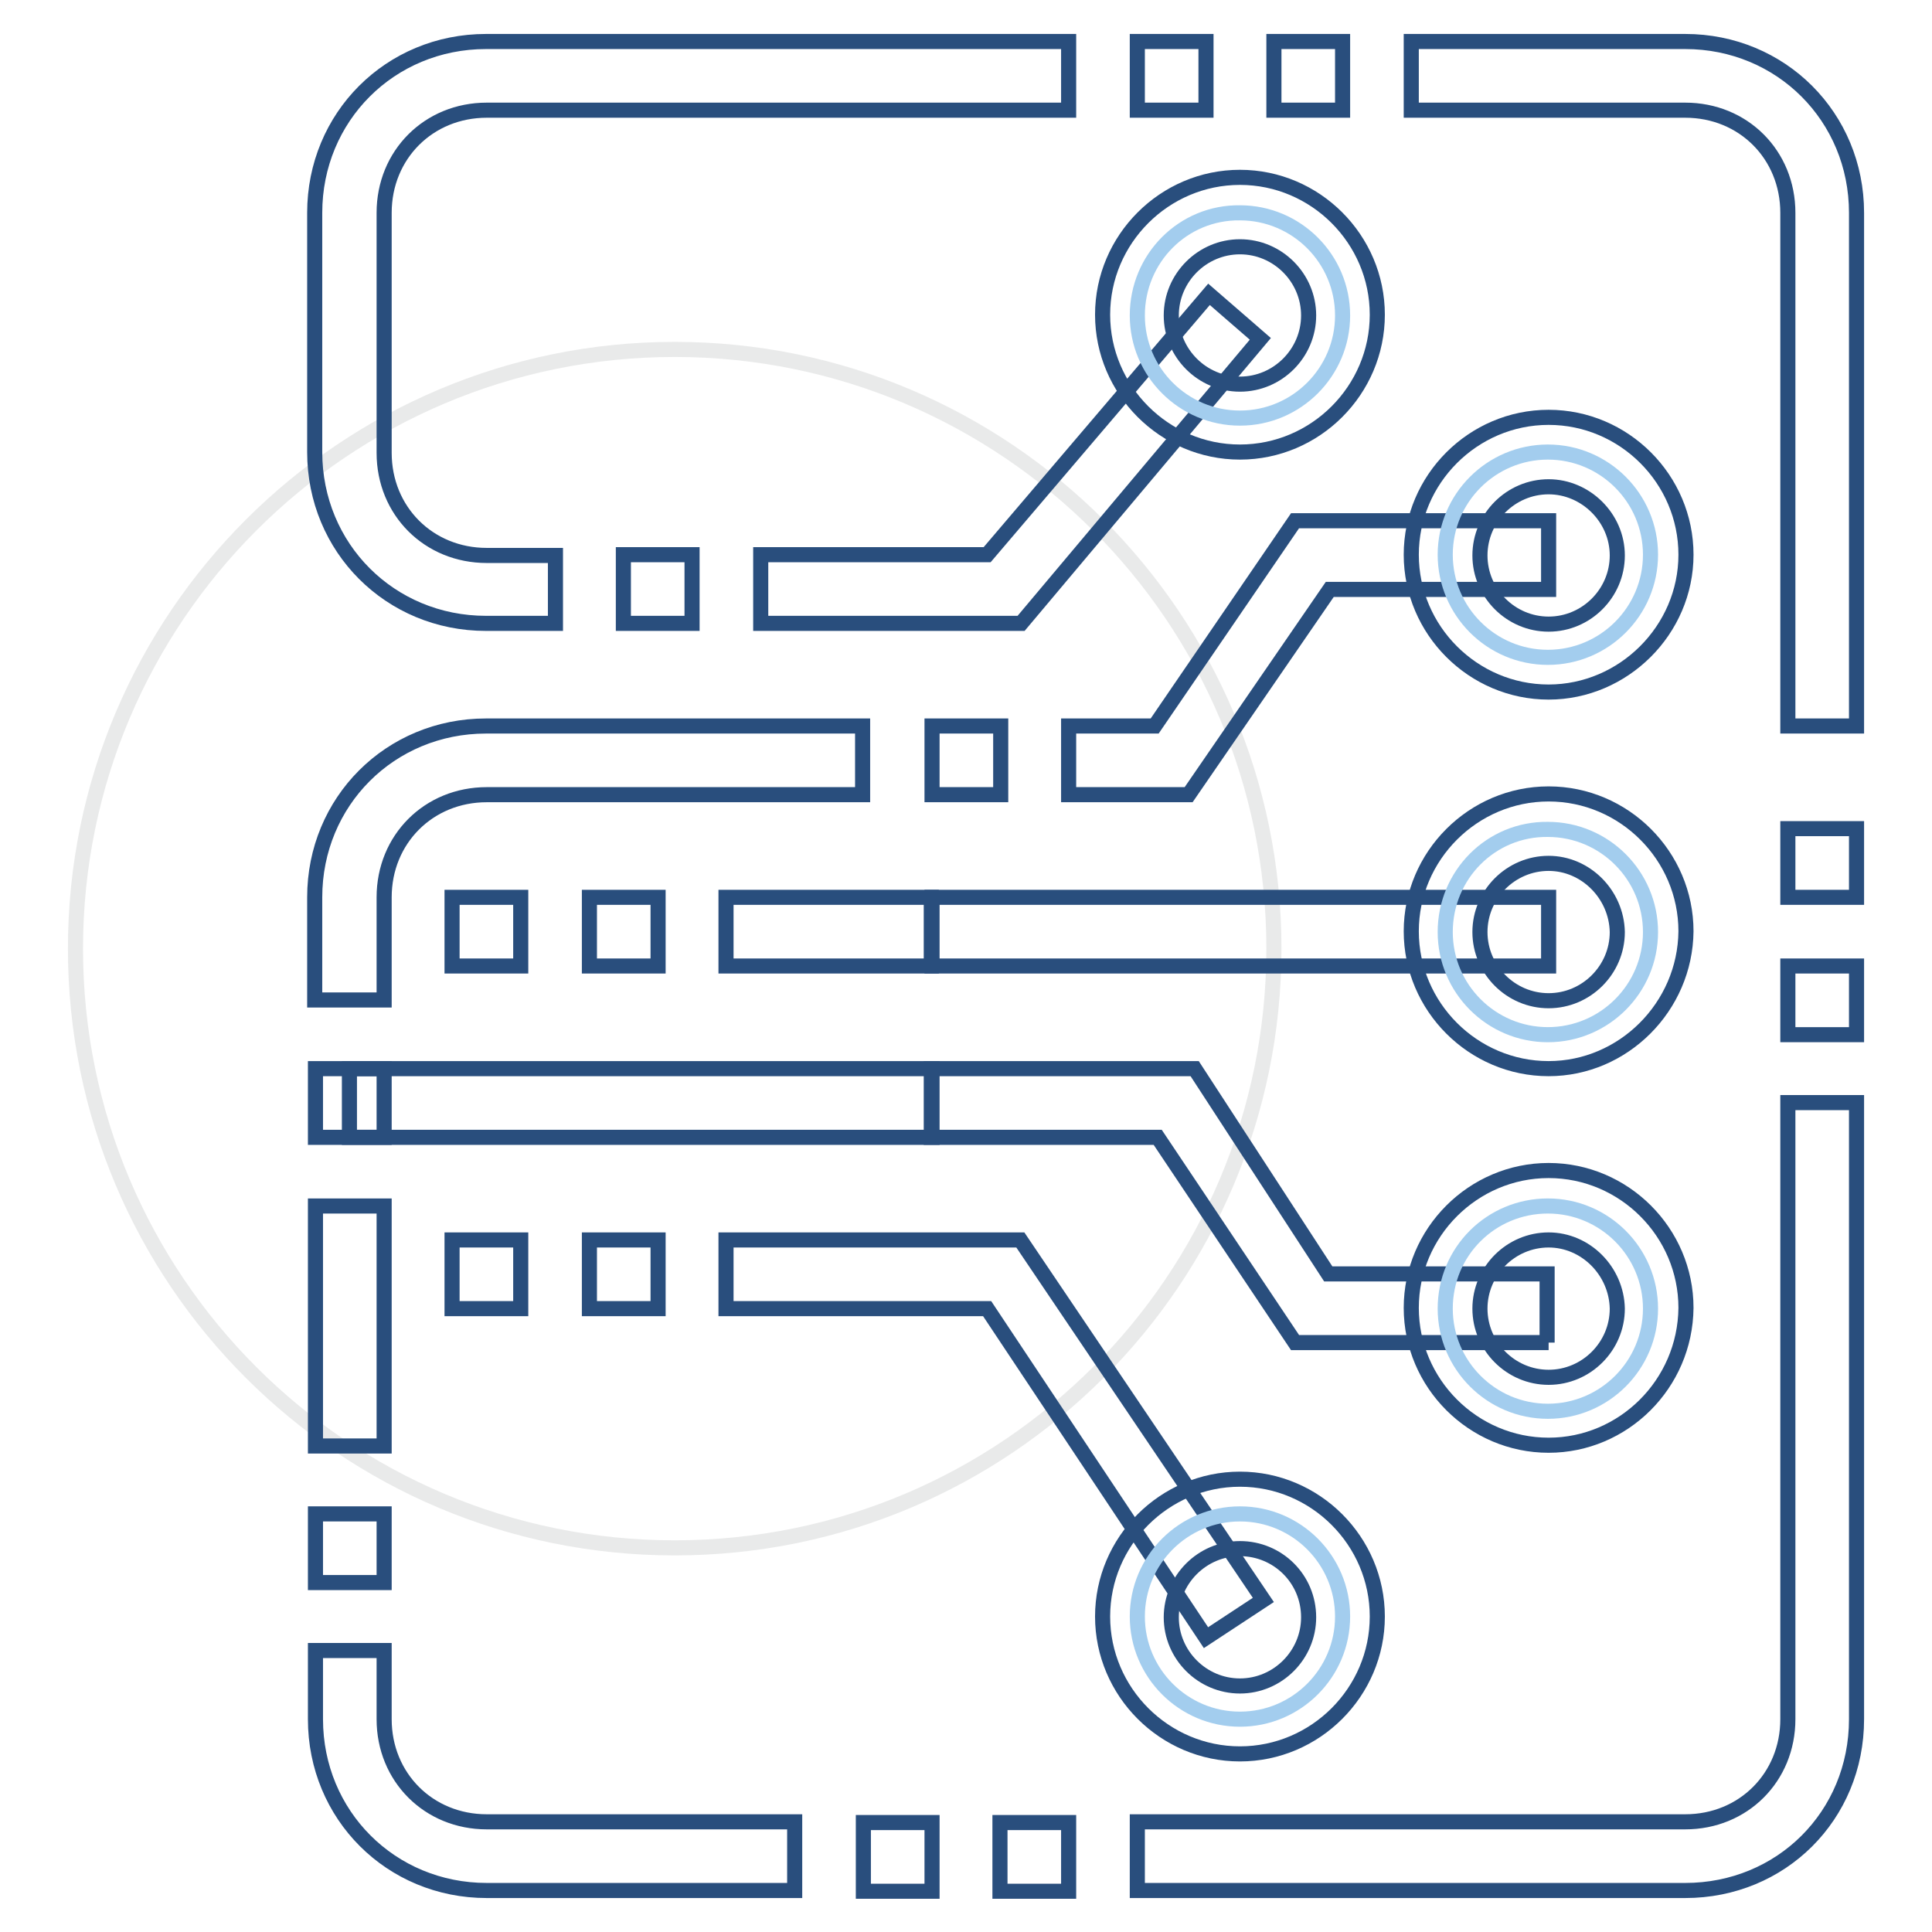
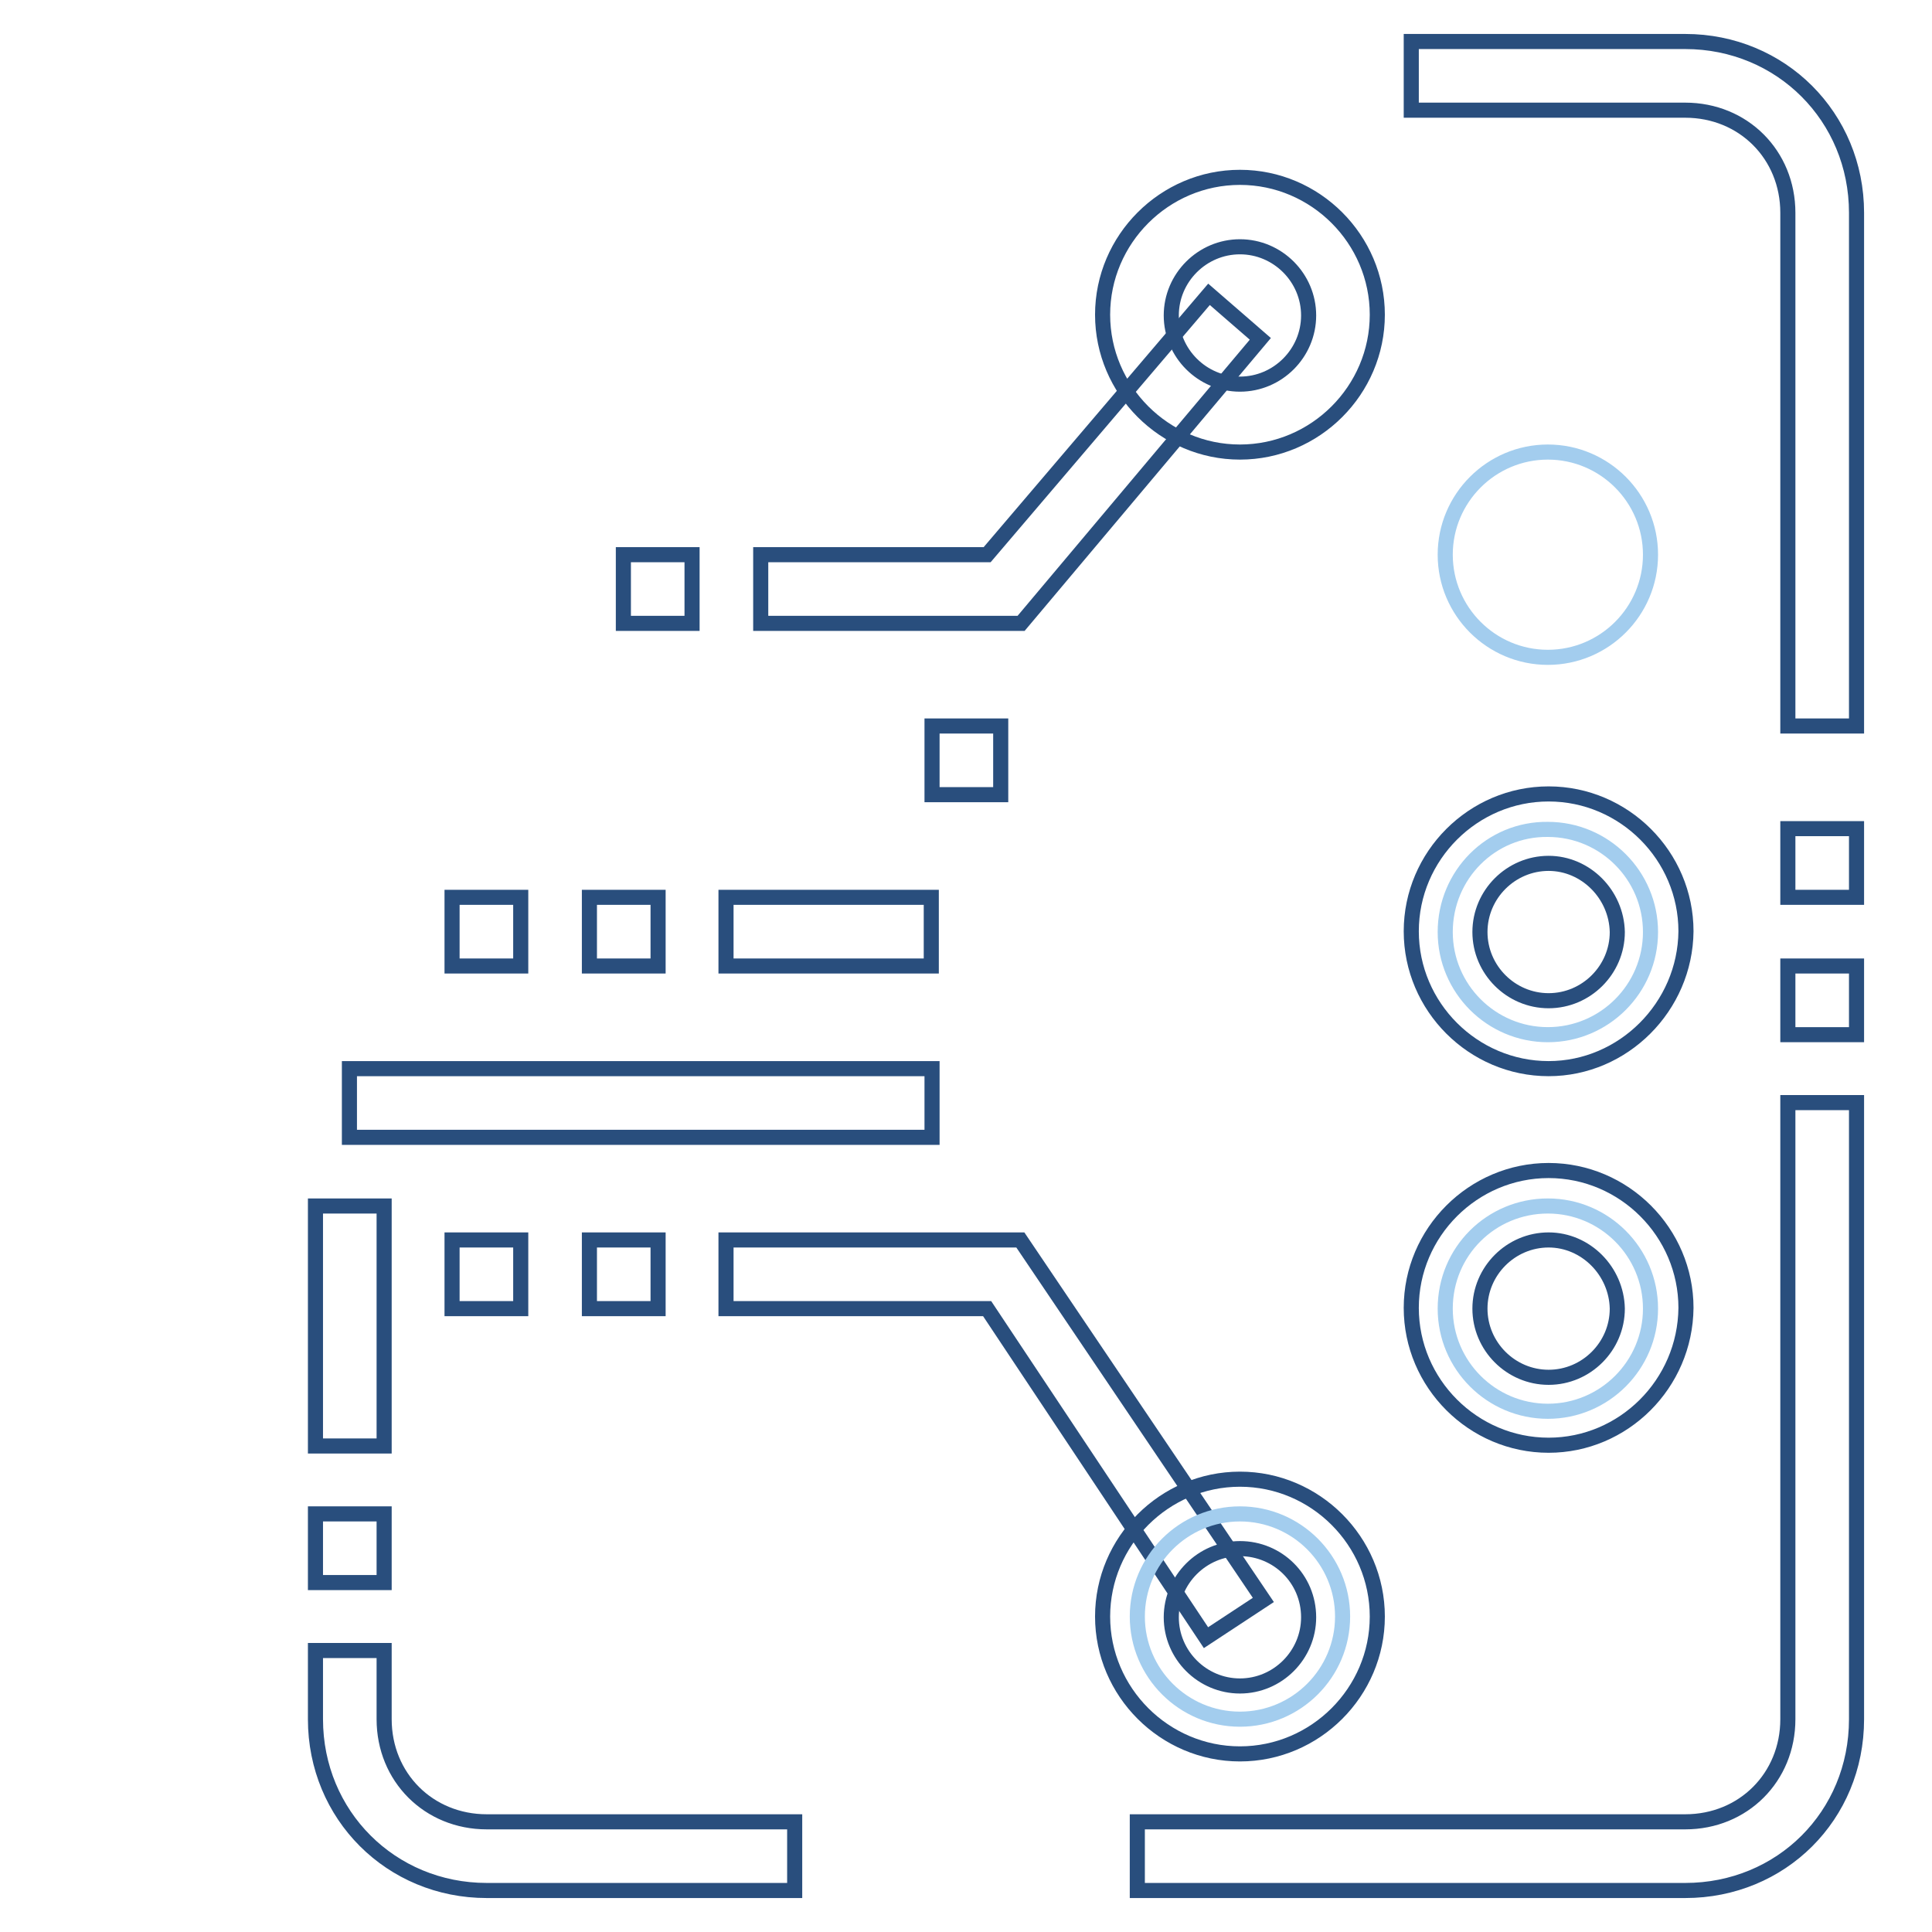
<svg xmlns="http://www.w3.org/2000/svg" version="1.1" x="0px" y="0px" viewBox="0 0 256 256" enable-background="new 0 0 256 256" xml:space="preserve">
  <g>
-     <path stroke-width="2" fill-opacity="0" stroke="#e9eaea" d="M10,125.7c0,43.9,35.6,79.4,79.4,79.4c43.9,0,79.4-35.6,79.4-79.4s-35.6-79.4-79.4-79.4 C45.6,46.3,10,81.9,10,125.7z" />
-     <path stroke-width="2" fill-opacity="0" stroke="#294e7d" d="M157.5,105.3h-15.9v-9.1H153L171.6,69h33.6v9.1h-29L157.5,105.3z M123.5,118.9h81.7v9.1h-81.7V118.9z" />
    <path stroke-width="2" fill-opacity="0" stroke="#a3cdee" d="M191.5,73.5c0,7.5,6.1,13.6,13.6,13.6c7.5,0,13.6-6.1,13.6-13.6c0-7.5-6.1-13.6-13.6-13.6 C197.6,59.9,191.5,66,191.5,73.5C191.5,73.5,191.5,73.5,191.5,73.5L191.5,73.5z" />
-     <path stroke-width="2" fill-opacity="0" stroke="#294e7d" d="M205.2,91.7c-10,0-18.2-8.2-18.2-18.2s8.2-18.2,18.2-18.2c10,0,18.2,8.2,18.2,18.2S215.1,91.7,205.2,91.7z  M205.2,64.5c-5,0-9.1,4.1-9.1,9.1s4.1,9.1,9.1,9.1s9.1-4.1,9.1-9.1S210.1,64.5,205.2,64.5z M205.2,177.9h-33.6l-18.2-27.2h-30 v-9.1h34.9l17.7,27.2h29V177.9z" />
    <path stroke-width="2" fill-opacity="0" stroke="#a3cdee" d="M191.5,173.4c0,7.5,6.1,13.6,13.6,13.6c7.5,0,13.6-6.1,13.6-13.6c0-7.5-6.1-13.6-13.6-13.6 C197.6,159.8,191.5,165.8,191.5,173.4C191.5,173.4,191.5,173.4,191.5,173.4L191.5,173.4z" />
    <path stroke-width="2" fill-opacity="0" stroke="#294e7d" d="M205.2,191.5c-10,0-18.2-8.2-18.2-18.2c0-10,8.2-18.2,18.2-18.2c10,0,18.2,8.2,18.2,18.2 C223.3,183.4,215.1,191.5,205.2,191.5z M205.2,164.3c-5,0-9.1,4.1-9.1,9.1c0,5,4.1,9.1,9.1,9.1s9.1-4.1,9.1-9.1 C214.2,168.4,210.1,164.3,205.2,164.3z" />
    <path stroke-width="2" fill-opacity="0" stroke="#a3cdee" d="M191.5,123.5c0,7.5,6.1,13.6,13.6,13.6c7.5,0,13.6-6.1,13.6-13.6c0-7.5-6.1-13.6-13.6-13.6 C197.6,109.8,191.5,115.9,191.5,123.5C191.5,123.4,191.5,123.5,191.5,123.5L191.5,123.5z" />
    <path stroke-width="2" fill-opacity="0" stroke="#294e7d" d="M205.2,141.6c-10,0-18.2-8.2-18.2-18.2c0-10,8.2-18.2,18.2-18.2c10,0,18.2,8.2,18.2,18.2 C223.3,133.4,215.1,141.6,205.2,141.6z M205.2,114.4c-5,0-9.1,4.1-9.1,9.1c0,5,4.1,9.1,9.1,9.1s9.1-4.1,9.1-9.1 C214.2,118.5,210.1,114.4,205.2,114.4z M159.8,217l-29-43.6H96.2v-9.1h39l32.2,47.7L159.8,217z" />
    <path stroke-width="2" fill-opacity="0" stroke="#a3cdee" d="M150.7,214.2c0,7.5,6.1,13.6,13.6,13.6c7.5,0,13.6-6.1,13.6-13.6c0,0,0,0,0,0c0-7.5-6.1-13.6-13.6-13.6 C156.8,200.6,150.7,206.7,150.7,214.2C150.7,214.2,150.7,214.2,150.7,214.2z" />
    <path stroke-width="2" fill-opacity="0" stroke="#294e7d" d="M164.3,232.4c-10,0-18.2-8.2-18.2-18.2s8.2-18.2,18.2-18.2c10,0,18.2,8.2,18.2,18.2 S174.3,232.4,164.3,232.4z M164.3,205.2c-5,0-9.1,4.1-9.1,9.1c0,5,4.1,9.1,9.1,9.1c5,0,9.1-4.1,9.1-9.1 C173.4,209.2,169.3,205.2,164.3,205.2z M135.3,82.6h-34.5v-9.1h30L160.2,39l6.8,5.9L135.3,82.6z" />
-     <path stroke-width="2" fill-opacity="0" stroke="#a3cdee" d="M150.7,41.8c0,7.5,6.1,13.6,13.6,13.6c7.5,0,13.6-6.1,13.6-13.6c0,0,0,0,0,0c0-7.5-6.1-13.6-13.6-13.6 C156.8,28.1,150.7,34.2,150.7,41.8C150.7,41.8,150.7,41.8,150.7,41.8z" />
    <path stroke-width="2" fill-opacity="0" stroke="#294e7d" d="M164.3,59.9c-10,0-18.2-8.2-18.2-18.2s8.2-18.2,18.2-18.2c10,0,18.2,8.2,18.2,18.2S174.3,59.9,164.3,59.9z  M164.3,32.7c-5,0-9.1,4.1-9.1,9.1c0,5,4.1,9.1,9.1,9.1c5,0,9.1-4.1,9.1-9.1C173.4,36.8,169.3,32.7,164.3,32.7z M96.2,118.9h27.2 v9.1H96.2V118.9z M46.3,141.6h77.2v9.1H46.3V141.6z M59.9,118.9H69v9.1h-9.1V118.9z M78.1,118.9h9.1v9.1h-9.1V118.9z M82.6,73.5 h9.1v9.1h-9.1V73.5z M78.1,164.3h9.1v9.1h-9.1V164.3z M59.9,164.3H69v9.1h-9.1V164.3z M123.5,96.2h9.1v9.1h-9.1V96.2z M246,96.2 h-9.1V28.2c0-7.7-5.9-13.6-13.6-13.6H187V5.5h36.3c12.7,0,22.7,10,22.7,22.7V96.2z M236.9,109.8h9.1v9.1h-9.1V109.8z M236.9,128 h9.1v9.1h-9.1V128z M41.8,159.8h9.1v31.8h-9.1V159.8z M41.8,200.6h9.1v9.1h-9.1V200.6z M105.3,250.5H64.5 c-12.7,0-22.7-10-22.7-22.7v-9.1h9.1v9.1c0,7.7,5.9,13.6,13.6,13.6h40.8V250.5z M223.3,250.5h-72.6v-9.1h72.6 c7.7,0,13.6-5.9,13.6-13.6v-81.7h9.1v81.7C246,240.6,236,250.5,223.3,250.5z" />
-     <path stroke-width="2" fill-opacity="0" stroke="#294e7d" d="M50.8,132.5h-9.1v-13.6c0-12.7,10-22.7,22.7-22.7h49.9v9.1H64.5c-7.7,0-13.6,5.9-13.6,13.6V132.5z  M41.8,141.6h9.1v9.1h-9.1V141.6z M114.4,241.5h9.1v9.1h-9.1V241.5z M132.5,241.5h9.1v9.1h-9.1V241.5z M73.5,82.6h-9.1 c-12.7,0-22.7-10-22.7-22.7V28.2c0-12.7,10-22.7,22.7-22.7h77.2v9.1H64.5c-7.7,0-13.6,5.9-13.6,13.6v31.8c0,7.7,5.9,13.6,13.6,13.6 h9.1V82.6z M150.7,5.5h9.1v9.1h-9.1V5.5z M168.8,5.5h9.1v9.1h-9.1V5.5z" />
  </g>
</svg>